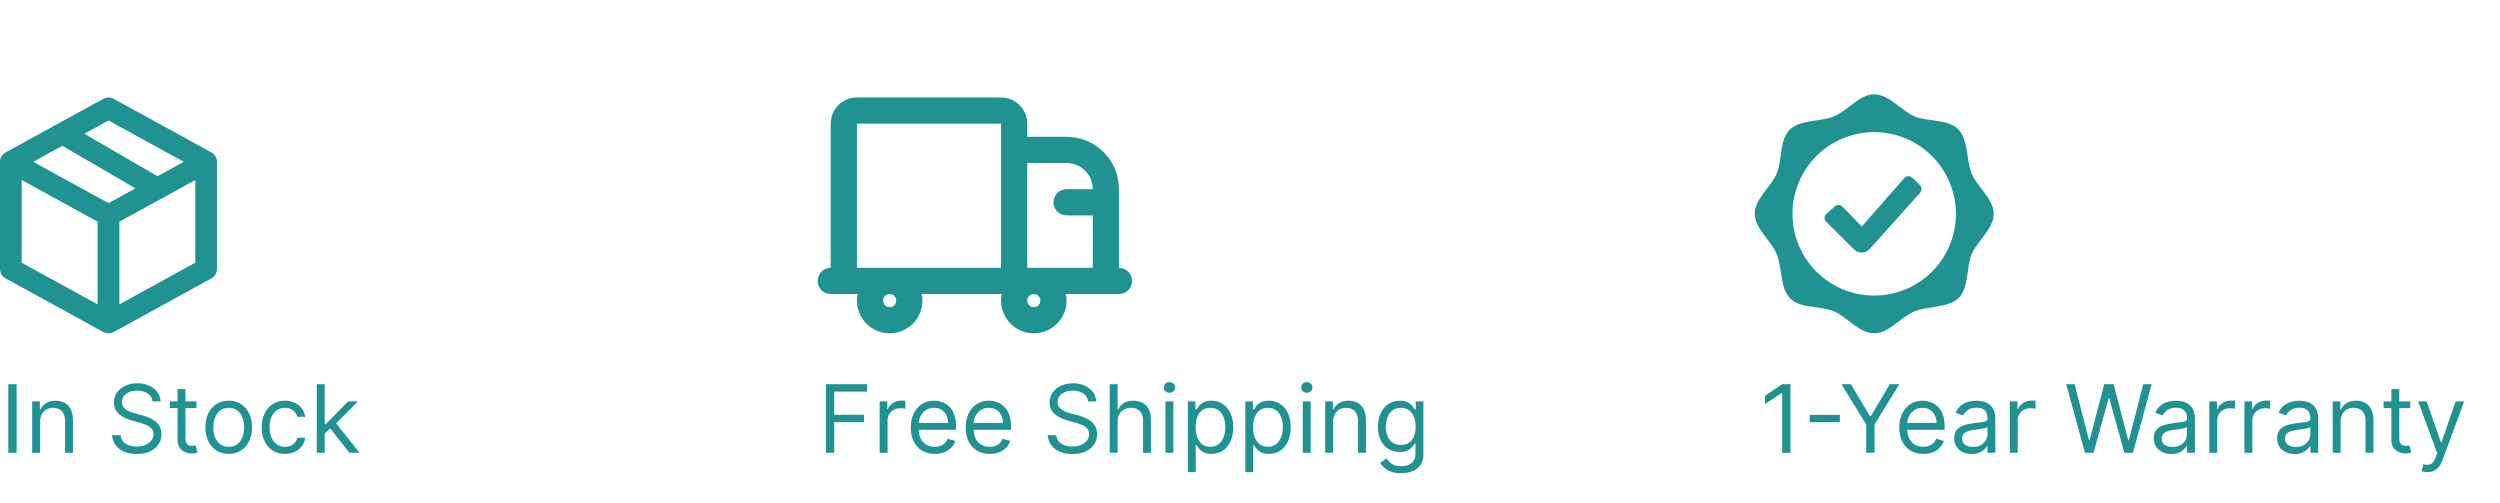
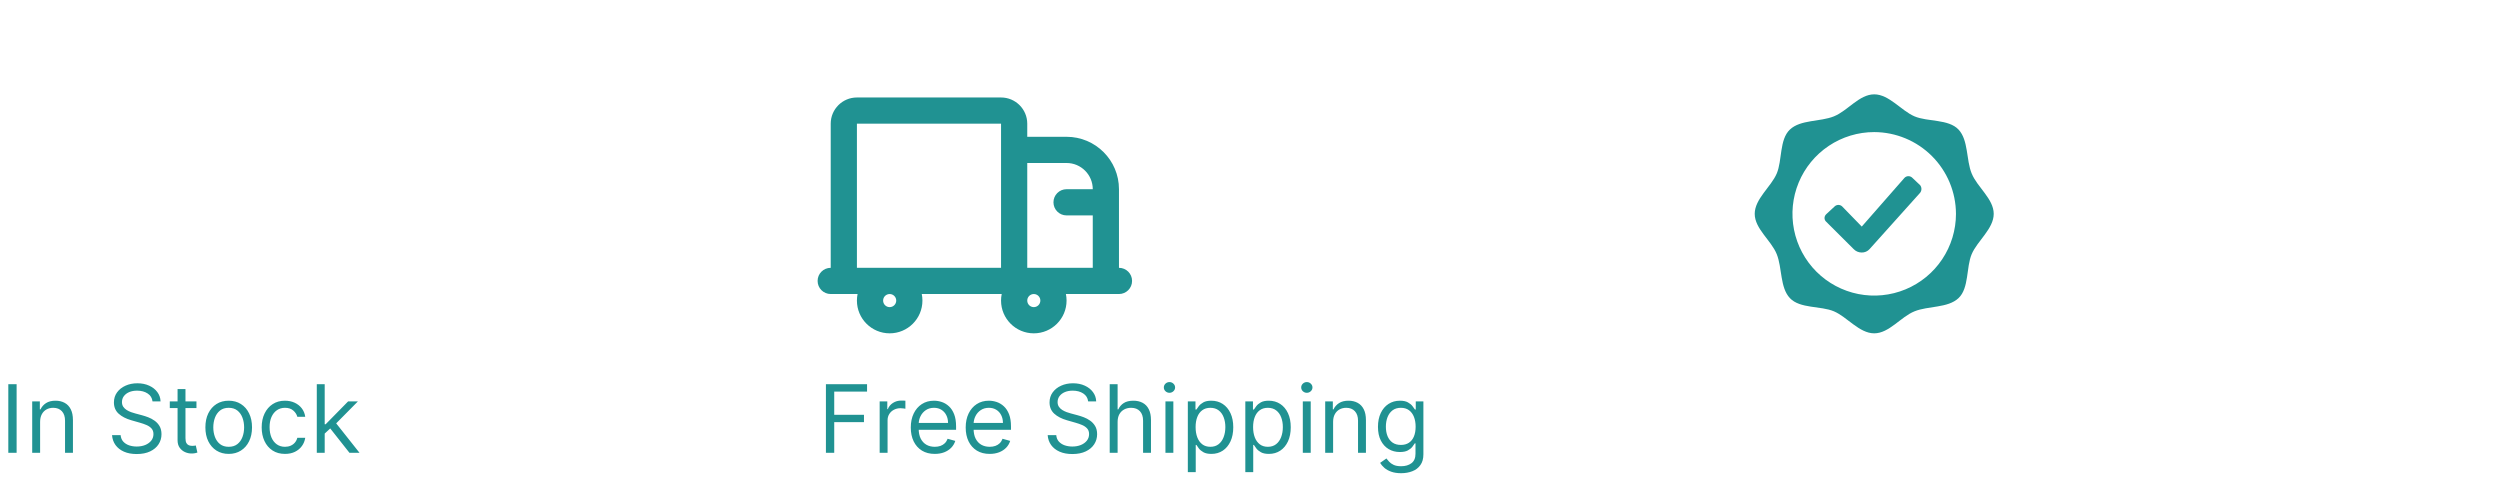
<svg xmlns="http://www.w3.org/2000/svg" fill="none" viewBox="0 0 795 160" height="160" width="795">
  <path fill="#209292" d="M5.284 122.182V144H2.642V122.182H5.284ZM12.755 134.156V144H10.241V127.636H12.67V130.193H12.883C13.266 129.362 13.848 128.695 14.63 128.19C15.411 127.679 16.42 127.423 17.655 127.423C18.763 127.423 19.733 127.651 20.564 128.105C21.395 128.553 22.041 129.234 22.503 130.151C22.964 131.06 23.195 132.21 23.195 133.602V144H20.681V133.773C20.681 132.487 20.347 131.486 19.68 130.768C19.012 130.044 18.096 129.682 16.931 129.682C16.128 129.682 15.411 129.856 14.779 130.204C14.154 130.552 13.66 131.06 13.298 131.727C12.936 132.395 12.755 133.205 12.755 134.156ZM48.5 127.636C48.372 126.557 47.853 125.719 46.944 125.122C46.035 124.526 44.92 124.227 43.599 124.227C42.633 124.227 41.788 124.384 41.064 124.696C40.346 125.009 39.785 125.438 39.38 125.985C38.983 126.532 38.784 127.153 38.784 127.849C38.784 128.432 38.922 128.933 39.199 129.352C39.483 129.763 39.846 130.108 40.286 130.385C40.726 130.655 41.188 130.879 41.671 131.056C42.154 131.227 42.598 131.365 43.002 131.472L45.218 132.068C45.787 132.217 46.419 132.423 47.115 132.686C47.818 132.949 48.489 133.308 49.128 133.762C49.775 134.21 50.307 134.785 50.726 135.488C51.145 136.191 51.355 137.054 51.355 138.077C51.355 139.256 51.046 140.321 50.428 141.273C49.817 142.224 48.922 142.981 47.743 143.542C46.571 144.103 45.147 144.384 43.471 144.384C41.909 144.384 40.556 144.131 39.412 143.627C38.276 143.123 37.381 142.42 36.728 141.518C36.081 140.616 35.716 139.568 35.63 138.375H38.358C38.429 139.199 38.706 139.881 39.189 140.42C39.679 140.953 40.297 141.351 41.042 141.614C41.795 141.869 42.605 141.997 43.471 141.997C44.48 141.997 45.385 141.834 46.188 141.507C46.99 141.173 47.626 140.712 48.095 140.122C48.564 139.526 48.798 138.83 48.798 138.034C48.798 137.31 48.596 136.72 48.191 136.266C47.786 135.811 47.253 135.442 46.593 135.158C45.932 134.874 45.218 134.625 44.451 134.412L41.767 133.645C40.062 133.155 38.713 132.455 37.718 131.546C36.724 130.637 36.227 129.447 36.227 127.977C36.227 126.756 36.557 125.69 37.218 124.781C37.885 123.865 38.78 123.155 39.902 122.651C41.032 122.139 42.292 121.884 43.684 121.884C45.091 121.884 46.341 122.136 47.434 122.64C48.528 123.137 49.395 123.819 50.034 124.685C50.68 125.552 51.021 126.536 51.056 127.636H48.5ZM62.474 127.636V129.767H53.994V127.636H62.474ZM56.466 123.716H58.98V139.312C58.98 140.023 59.083 140.555 59.289 140.911C59.502 141.259 59.772 141.493 60.099 141.614C60.432 141.727 60.784 141.784 61.153 141.784C61.43 141.784 61.657 141.77 61.835 141.741C62.013 141.706 62.155 141.678 62.261 141.656L62.773 143.915C62.602 143.979 62.364 144.043 62.059 144.107C61.753 144.178 61.366 144.213 60.898 144.213C60.187 144.213 59.491 144.06 58.809 143.755C58.135 143.45 57.574 142.984 57.126 142.359C56.686 141.734 56.466 140.946 56.466 139.994V123.716ZM72.728 144.341C71.251 144.341 69.955 143.989 68.84 143.286C67.732 142.583 66.865 141.599 66.24 140.335C65.622 139.071 65.313 137.594 65.313 135.903C65.313 134.199 65.622 132.711 66.24 131.44C66.865 130.168 67.732 129.181 68.84 128.478C69.955 127.775 71.251 127.423 72.728 127.423C74.205 127.423 75.498 127.775 76.606 128.478C77.721 129.181 78.588 130.168 79.205 131.44C79.83 132.711 80.143 134.199 80.143 135.903C80.143 137.594 79.83 139.071 79.205 140.335C78.588 141.599 77.721 142.583 76.606 143.286C75.498 143.989 74.205 144.341 72.728 144.341ZM72.728 142.082C73.85 142.082 74.774 141.795 75.498 141.219C76.222 140.644 76.759 139.888 77.107 138.95C77.455 138.013 77.629 136.997 77.629 135.903C77.629 134.81 77.455 133.79 77.107 132.846C76.759 131.901 76.222 131.138 75.498 130.555C74.774 129.973 73.85 129.682 72.728 129.682C71.606 129.682 70.683 129.973 69.958 130.555C69.234 131.138 68.698 131.901 68.35 132.846C68.002 133.79 67.828 134.81 67.828 135.903C67.828 136.997 68.002 138.013 68.35 138.95C68.698 139.888 69.234 140.644 69.958 141.219C70.683 141.795 71.606 142.082 72.728 142.082ZM90.629 144.341C89.094 144.341 87.773 143.979 86.665 143.254C85.558 142.53 84.705 141.532 84.109 140.261C83.512 138.989 83.214 137.537 83.214 135.903C83.214 134.241 83.519 132.775 84.13 131.504C84.748 130.225 85.607 129.227 86.708 128.51C87.816 127.786 89.109 127.423 90.586 127.423C91.737 127.423 92.773 127.636 93.697 128.062C94.62 128.489 95.376 129.085 95.966 129.852C96.555 130.619 96.921 131.514 97.063 132.537H94.549C94.357 131.791 93.931 131.131 93.271 130.555C92.617 129.973 91.737 129.682 90.629 129.682C89.648 129.682 88.789 129.937 88.05 130.449C87.319 130.953 86.747 131.667 86.335 132.59C85.93 133.506 85.728 134.582 85.728 135.818C85.728 137.082 85.927 138.183 86.325 139.121C86.729 140.058 87.298 140.786 88.029 141.305C88.768 141.823 89.634 142.082 90.629 142.082C91.282 142.082 91.875 141.969 92.408 141.741C92.94 141.514 93.391 141.188 93.761 140.761C94.13 140.335 94.393 139.824 94.549 139.227H97.063C96.921 140.193 96.57 141.063 96.008 141.837C95.454 142.604 94.719 143.215 93.803 143.67C92.894 144.117 91.836 144.341 90.629 144.341ZM103.082 138.034L103.04 134.923H103.551L110.71 127.636H113.821L106.193 135.349H105.98L103.082 138.034ZM100.739 144V122.182H103.253V144H100.739ZM111.136 144L104.744 135.903L106.534 134.156L114.332 144H111.136Z" />
  <path fill="#209292" d="M262.642 144V122.182H275.724V124.526H265.284V131.898H274.744V134.241H265.284V144H262.642ZM279.733 144V127.636H282.162V130.108H282.332C282.631 129.298 283.17 128.641 283.952 128.137C284.733 127.633 285.613 127.381 286.594 127.381C286.778 127.381 287.009 127.384 287.286 127.391C287.563 127.398 287.773 127.409 287.915 127.423V129.98C287.829 129.959 287.634 129.927 287.329 129.884C287.03 129.835 286.714 129.81 286.381 129.81C285.585 129.81 284.875 129.977 284.25 130.31C283.632 130.637 283.142 131.092 282.78 131.674C282.425 132.249 282.247 132.906 282.247 133.645V144H279.733ZM297.258 144.341C295.681 144.341 294.321 143.993 293.177 143.297C292.041 142.594 291.164 141.614 290.546 140.357C289.935 139.092 289.63 137.622 289.63 135.946C289.63 134.27 289.935 132.793 290.546 131.514C291.164 130.229 292.023 129.227 293.124 128.51C294.232 127.786 295.525 127.423 297.002 127.423C297.854 127.423 298.696 127.565 299.527 127.849C300.358 128.134 301.114 128.595 301.796 129.234C302.478 129.866 303.021 130.705 303.426 131.749C303.831 132.793 304.033 134.078 304.033 135.605V136.67H291.42V134.497H301.476C301.476 133.574 301.292 132.75 300.922 132.026C300.56 131.301 300.042 130.729 299.367 130.31C298.699 129.891 297.911 129.682 297.002 129.682C296.001 129.682 295.134 129.93 294.403 130.428C293.678 130.918 293.121 131.557 292.73 132.345C292.339 133.134 292.144 133.979 292.144 134.881V136.33C292.144 137.565 292.357 138.613 292.783 139.472C293.216 140.325 293.817 140.974 294.584 141.422C295.351 141.862 296.242 142.082 297.258 142.082C297.918 142.082 298.515 141.99 299.047 141.805C299.587 141.614 300.052 141.33 300.443 140.953C300.834 140.57 301.135 140.094 301.349 139.526L303.778 140.207C303.522 141.031 303.092 141.756 302.488 142.381C301.885 142.999 301.139 143.482 300.251 143.83C299.363 144.17 298.366 144.341 297.258 144.341ZM314.719 144.341C313.142 144.341 311.782 143.993 310.638 143.297C309.502 142.594 308.625 141.614 308.007 140.357C307.396 139.092 307.091 137.622 307.091 135.946C307.091 134.27 307.396 132.793 308.007 131.514C308.625 130.229 309.484 129.227 310.585 128.51C311.693 127.786 312.986 127.423 314.463 127.423C315.315 127.423 316.157 127.565 316.988 127.849C317.819 128.134 318.575 128.595 319.257 129.234C319.939 129.866 320.482 130.705 320.887 131.749C321.292 132.793 321.494 134.078 321.494 135.605V136.67H308.881V134.497H318.937C318.937 133.574 318.753 132.75 318.383 132.026C318.021 131.301 317.503 130.729 316.828 130.31C316.16 129.891 315.372 129.682 314.463 129.682C313.461 129.682 312.595 129.93 311.863 130.428C311.139 130.918 310.581 131.557 310.191 132.345C309.8 133.134 309.605 133.979 309.605 134.881V136.33C309.605 137.565 309.818 138.613 310.244 139.472C310.677 140.325 311.278 140.974 312.045 141.422C312.812 141.862 313.703 142.082 314.719 142.082C315.379 142.082 315.976 141.99 316.508 141.805C317.048 141.614 317.513 141.33 317.904 140.953C318.295 140.57 318.596 140.094 318.809 139.526L321.238 140.207C320.983 141.031 320.553 141.756 319.949 142.381C319.346 142.999 318.6 143.482 317.712 143.83C316.824 144.17 315.827 144.341 314.719 144.341ZM346.029 127.636C345.901 126.557 345.383 125.719 344.474 125.122C343.564 124.526 342.449 124.227 341.128 124.227C340.162 124.227 339.317 124.384 338.593 124.696C337.876 125.009 337.314 125.438 336.91 125.985C336.512 126.532 336.313 127.153 336.313 127.849C336.313 128.432 336.452 128.933 336.729 129.352C337.013 129.763 337.375 130.108 337.815 130.385C338.256 130.655 338.717 130.879 339.2 131.056C339.683 131.227 340.127 131.365 340.532 131.472L342.748 132.068C343.316 132.217 343.948 132.423 344.644 132.686C345.347 132.949 346.018 133.308 346.657 133.762C347.304 134.21 347.836 134.785 348.256 135.488C348.675 136.191 348.884 137.054 348.884 138.077C348.884 139.256 348.575 140.321 347.957 141.273C347.346 142.224 346.452 142.981 345.273 143.542C344.101 144.103 342.677 144.384 341.001 144.384C339.438 144.384 338.085 144.131 336.942 143.627C335.805 143.123 334.91 142.42 334.257 141.518C333.611 140.616 333.245 139.568 333.16 138.375H335.887C335.958 139.199 336.235 139.881 336.718 140.42C337.208 140.953 337.826 141.351 338.572 141.614C339.324 141.869 340.134 141.997 341.001 141.997C342.009 141.997 342.915 141.834 343.717 141.507C344.52 141.173 345.155 140.712 345.624 140.122C346.093 139.526 346.327 138.83 346.327 138.034C346.327 137.31 346.125 136.72 345.72 136.266C345.315 135.811 344.782 135.442 344.122 135.158C343.461 134.874 342.748 134.625 341.981 134.412L339.296 133.645C337.591 133.155 336.242 132.455 335.248 131.546C334.253 130.637 333.756 129.447 333.756 127.977C333.756 126.756 334.086 125.69 334.747 124.781C335.415 123.865 336.309 123.155 337.432 122.651C338.561 122.139 339.822 121.884 341.214 121.884C342.62 121.884 343.87 122.136 344.964 122.64C346.057 123.137 346.924 123.819 347.563 124.685C348.209 125.552 348.55 126.536 348.586 127.636H346.029ZM355.401 134.156V144H352.887V122.182H355.401V130.193H355.614C355.998 129.348 356.573 128.677 357.34 128.18C358.114 127.675 359.144 127.423 360.43 127.423C361.545 127.423 362.521 127.647 363.359 128.094C364.197 128.535 364.847 129.213 365.309 130.129C365.778 131.038 366.012 132.196 366.012 133.602V144H363.498V133.773C363.498 132.473 363.161 131.468 362.486 130.758C361.818 130.04 360.891 129.682 359.705 129.682C358.881 129.682 358.143 129.856 357.489 130.204C356.843 130.552 356.332 131.06 355.955 131.727C355.586 132.395 355.401 133.205 355.401 134.156ZM370.612 144V127.636H373.126V144H370.612ZM371.89 124.909C371.4 124.909 370.977 124.742 370.622 124.408C370.274 124.075 370.1 123.673 370.1 123.205C370.1 122.736 370.274 122.335 370.622 122.001C370.977 121.667 371.4 121.5 371.89 121.5C372.38 121.5 372.799 121.667 373.147 122.001C373.502 122.335 373.68 122.736 373.68 123.205C373.68 123.673 373.502 124.075 373.147 124.408C372.799 124.742 372.38 124.909 371.89 124.909ZM377.731 150.136V127.636H380.16V130.236H380.458C380.643 129.952 380.898 129.589 381.225 129.149C381.559 128.702 382.035 128.304 382.653 127.956C383.278 127.601 384.123 127.423 385.188 127.423C386.566 127.423 387.781 127.768 388.832 128.457C389.883 129.146 390.703 130.122 391.293 131.386C391.882 132.651 392.177 134.142 392.177 135.861C392.177 137.594 391.882 139.096 391.293 140.367C390.703 141.631 389.886 142.612 388.842 143.308C387.798 143.996 386.594 144.341 385.231 144.341C384.18 144.341 383.338 144.167 382.706 143.819C382.074 143.464 381.587 143.062 381.246 142.615C380.906 142.161 380.643 141.784 380.458 141.486H380.245V150.136H377.731ZM380.202 135.818C380.202 137.054 380.384 138.144 380.746 139.089C381.108 140.026 381.637 140.761 382.333 141.294C383.029 141.82 383.881 142.082 384.89 142.082C385.941 142.082 386.818 141.805 387.521 141.251C388.232 140.69 388.764 139.937 389.119 138.993C389.482 138.041 389.663 136.983 389.663 135.818C389.663 134.668 389.485 133.631 389.13 132.707C388.782 131.777 388.253 131.042 387.543 130.502C386.839 129.955 385.955 129.682 384.89 129.682C383.867 129.682 383.008 129.941 382.312 130.46C381.616 130.971 381.09 131.688 380.735 132.612C380.38 133.528 380.202 134.597 380.202 135.818ZM396.012 150.136V127.636H398.441V130.236H398.739C398.924 129.952 399.18 129.589 399.506 129.149C399.84 128.702 400.316 128.304 400.934 127.956C401.559 127.601 402.404 127.423 403.469 127.423C404.847 127.423 406.062 127.768 407.113 128.457C408.164 129.146 408.984 130.122 409.574 131.386C410.163 132.651 410.458 134.142 410.458 135.861C410.458 137.594 410.163 139.096 409.574 140.367C408.984 141.631 408.168 142.612 407.124 143.308C406.08 143.996 404.876 144.341 403.512 144.341C402.461 144.341 401.619 144.167 400.987 143.819C400.355 143.464 399.869 143.062 399.528 142.615C399.187 142.161 398.924 141.784 398.739 141.486H398.526V150.136H396.012ZM398.484 135.818C398.484 137.054 398.665 138.144 399.027 139.089C399.389 140.026 399.918 140.761 400.614 141.294C401.31 141.82 402.163 142.082 403.171 142.082C404.222 142.082 405.099 141.805 405.803 141.251C406.513 140.69 407.045 139.937 407.401 138.993C407.763 138.041 407.944 136.983 407.944 135.818C407.944 134.668 407.766 133.631 407.411 132.707C407.063 131.777 406.534 131.042 405.824 130.502C405.121 129.955 404.237 129.682 403.171 129.682C402.148 129.682 401.289 129.941 400.593 130.46C399.897 130.971 399.371 131.688 399.016 132.612C398.661 133.528 398.484 134.597 398.484 135.818ZM414.293 144V127.636H416.808V144H414.293ZM415.572 124.909C415.082 124.909 414.659 124.742 414.304 124.408C413.956 124.075 413.782 123.673 413.782 123.205C413.782 122.736 413.956 122.335 414.304 122.001C414.659 121.667 415.082 121.5 415.572 121.5C416.062 121.5 416.481 121.667 416.829 122.001C417.184 122.335 417.362 122.736 417.362 123.205C417.362 123.673 417.184 124.075 416.829 124.408C416.481 124.742 416.062 124.909 415.572 124.909ZM423.927 134.156V144H421.412V127.636H423.841V130.193H424.055C424.438 129.362 425.02 128.695 425.802 128.19C426.583 127.679 427.591 127.423 428.827 127.423C429.935 127.423 430.905 127.651 431.736 128.105C432.567 128.553 433.213 129.234 433.675 130.151C434.136 131.06 434.367 132.21 434.367 133.602V144H431.853V133.773C431.853 132.487 431.519 131.486 430.851 130.768C430.184 130.044 429.268 129.682 428.103 129.682C427.3 129.682 426.583 129.856 425.951 130.204C425.326 130.552 424.832 131.06 424.47 131.727C424.108 132.395 423.927 133.205 423.927 134.156ZM445.566 150.477C444.352 150.477 443.308 150.321 442.434 150.009C441.561 149.703 440.833 149.298 440.25 148.794C439.675 148.297 439.217 147.764 438.876 147.196L440.879 145.79C441.106 146.088 441.394 146.429 441.742 146.812C442.09 147.203 442.566 147.54 443.169 147.825C443.78 148.116 444.579 148.261 445.566 148.261C446.887 148.261 447.978 147.942 448.837 147.303C449.696 146.663 450.126 145.662 450.126 144.298V140.974H449.913C449.728 141.273 449.466 141.642 449.125 142.082C448.791 142.516 448.308 142.903 447.676 143.244C447.051 143.577 446.206 143.744 445.14 143.744C443.819 143.744 442.633 143.432 441.582 142.807C440.538 142.182 439.711 141.273 439.1 140.08C438.496 138.886 438.194 137.437 438.194 135.733C438.194 134.057 438.489 132.597 439.078 131.354C439.668 130.104 440.488 129.138 441.539 128.457C442.591 127.768 443.805 127.423 445.183 127.423C446.248 127.423 447.093 127.601 447.718 127.956C448.35 128.304 448.833 128.702 449.167 129.149C449.508 129.589 449.771 129.952 449.956 130.236H450.211V127.636H452.64V144.469C452.64 145.875 452.321 147.018 451.681 147.899C451.049 148.787 450.197 149.437 449.125 149.849C448.059 150.268 446.873 150.477 445.566 150.477ZM445.481 141.486C446.49 141.486 447.342 141.255 448.038 140.793C448.734 140.332 449.263 139.668 449.625 138.801C449.988 137.935 450.169 136.898 450.169 135.69C450.169 134.511 449.991 133.471 449.636 132.569C449.281 131.667 448.755 130.96 448.059 130.449C447.363 129.937 446.504 129.682 445.481 129.682C444.416 129.682 443.528 129.952 442.818 130.491C442.115 131.031 441.586 131.756 441.23 132.665C440.882 133.574 440.708 134.582 440.708 135.69C440.708 136.827 440.886 137.832 441.241 138.705C441.603 139.572 442.136 140.254 442.839 140.751C443.549 141.241 444.43 141.486 445.481 141.486Z" />
-   <path fill="#209292" d="M569.366 122.182V144H566.724V124.952H566.597L561.27 128.489V125.804L566.724 122.182H569.366ZM585.059 131.919V134.263H575.513V131.919H585.059ZM585.576 122.182H588.601L594.652 132.366H594.908L600.959 122.182H603.985L596.101 135.009V144H593.459V135.009L585.576 122.182ZM611.607 144.341C610.031 144.341 608.67 143.993 607.527 143.297C606.391 142.594 605.513 141.614 604.896 140.357C604.285 139.092 603.979 137.622 603.979 135.946C603.979 134.27 604.285 132.793 604.896 131.514C605.513 130.229 606.373 129.227 607.474 128.51C608.582 127.786 609.874 127.423 611.352 127.423C612.204 127.423 613.045 127.565 613.876 127.849C614.707 128.134 615.464 128.595 616.146 129.234C616.827 129.866 617.371 130.705 617.776 131.749C618.18 132.793 618.383 134.078 618.383 135.605V136.67H605.769V134.497H615.826C615.826 133.574 615.641 132.75 615.272 132.026C614.91 131.301 614.391 130.729 613.717 130.31C613.049 129.891 612.261 129.682 611.352 129.682C610.35 129.682 609.484 129.93 608.752 130.428C608.028 130.918 607.47 131.557 607.08 132.345C606.689 133.134 606.494 133.979 606.494 134.881V136.33C606.494 137.565 606.707 138.613 607.133 139.472C607.566 140.325 608.166 140.974 608.933 141.422C609.7 141.862 610.592 142.082 611.607 142.082C612.268 142.082 612.864 141.99 613.397 141.805C613.937 141.614 614.402 141.33 614.793 140.953C615.183 140.57 615.485 140.094 615.698 139.526L618.127 140.207C617.871 141.031 617.442 141.756 616.838 142.381C616.234 142.999 615.489 143.482 614.601 143.83C613.713 144.17 612.715 144.341 611.607 144.341ZM627.023 144.384C625.986 144.384 625.045 144.188 624.2 143.798C623.354 143.4 622.683 142.828 622.186 142.082C621.689 141.33 621.44 140.42 621.44 139.355C621.44 138.418 621.625 137.658 621.994 137.075C622.364 136.486 622.857 136.024 623.475 135.69C624.093 135.357 624.775 135.108 625.521 134.945C626.273 134.774 627.03 134.639 627.79 134.54C628.784 134.412 629.59 134.316 630.208 134.252C630.833 134.181 631.288 134.064 631.572 133.901C631.863 133.737 632.009 133.453 632.009 133.048V132.963C632.009 131.912 631.721 131.095 631.146 130.513C630.577 129.93 629.714 129.639 628.557 129.639C627.357 129.639 626.415 129.902 625.734 130.428C625.052 130.953 624.572 131.514 624.295 132.111L621.909 131.259C622.335 130.264 622.903 129.49 623.614 128.936C624.331 128.375 625.112 127.984 625.957 127.764C626.81 127.537 627.648 127.423 628.472 127.423C628.997 127.423 629.601 127.487 630.283 127.615C630.972 127.736 631.636 127.988 632.275 128.371C632.921 128.755 633.457 129.334 633.884 130.108C634.31 130.882 634.523 131.919 634.523 133.219V144H632.009V141.784H631.881C631.71 142.139 631.426 142.519 631.028 142.924C630.631 143.329 630.102 143.673 629.441 143.957C628.781 144.241 627.974 144.384 627.023 144.384ZM627.406 142.125C628.401 142.125 629.239 141.93 629.92 141.539C630.609 141.148 631.128 140.644 631.476 140.026C631.831 139.408 632.009 138.759 632.009 138.077V135.776C631.902 135.903 631.668 136.021 631.305 136.127C630.95 136.227 630.538 136.315 630.07 136.393C629.608 136.464 629.157 136.528 628.717 136.585C628.283 136.635 627.932 136.678 627.662 136.713C627.009 136.798 626.398 136.937 625.83 137.129C625.268 137.313 624.814 137.594 624.466 137.97C624.125 138.339 623.955 138.844 623.955 139.483C623.955 140.357 624.278 141.017 624.924 141.464C625.577 141.905 626.405 142.125 627.406 142.125ZM639.112 144V127.636H641.541V130.108H641.711C642.009 129.298 642.549 128.641 643.33 128.137C644.112 127.633 644.992 127.381 645.972 127.381C646.157 127.381 646.388 127.384 646.665 127.391C646.942 127.398 647.151 127.409 647.294 127.423V129.98C647.208 129.959 647.013 129.927 646.708 129.884C646.409 129.835 646.093 129.81 645.759 129.81C644.964 129.81 644.254 129.977 643.629 130.31C643.011 130.637 642.521 131.092 642.159 131.674C641.803 132.249 641.626 132.906 641.626 133.645V144H639.112ZM663.015 144L657.049 122.182H659.734L664.294 139.952H664.507L669.152 122.182H672.135L676.779 139.952H676.993L681.552 122.182H684.237L678.271 144H675.544L670.728 126.614H670.558L665.743 144H663.015ZM690.48 144.384C689.443 144.384 688.502 144.188 687.657 143.798C686.811 143.4 686.14 142.828 685.643 142.082C685.146 141.33 684.897 140.42 684.897 139.355C684.897 138.418 685.082 137.658 685.451 137.075C685.821 136.486 686.314 136.024 686.932 135.69C687.55 135.357 688.232 135.108 688.978 134.945C689.73 134.774 690.487 134.639 691.247 134.54C692.241 134.412 693.047 134.316 693.665 134.252C694.29 134.181 694.745 134.064 695.029 133.901C695.32 133.737 695.466 133.453 695.466 133.048V132.963C695.466 131.912 695.178 131.095 694.603 130.513C694.034 129.93 693.172 129.639 692.014 129.639C690.814 129.639 689.873 129.902 689.191 130.428C688.509 130.953 688.029 131.514 687.752 132.111L685.366 131.259C685.792 130.264 686.36 129.49 687.071 128.936C687.788 128.375 688.569 127.984 689.414 127.764C690.267 127.537 691.105 127.423 691.929 127.423C692.454 127.423 693.058 127.487 693.74 127.615C694.429 127.736 695.093 127.988 695.732 128.371C696.378 128.755 696.914 129.334 697.341 130.108C697.767 130.882 697.98 131.919 697.98 133.219V144H695.466V141.784H695.338C695.167 142.139 694.883 142.519 694.485 142.924C694.088 143.329 693.559 143.673 692.898 143.957C692.238 144.241 691.431 144.384 690.48 144.384ZM690.863 142.125C691.858 142.125 692.696 141.93 693.377 141.539C694.066 141.148 694.585 140.644 694.933 140.026C695.288 139.408 695.466 138.759 695.466 138.077V135.776C695.359 135.903 695.125 136.021 694.762 136.127C694.407 136.227 693.995 136.315 693.527 136.393C693.065 136.464 692.614 136.528 692.174 136.585C691.74 136.635 691.389 136.678 691.119 136.713C690.466 136.798 689.855 136.937 689.287 137.129C688.725 137.313 688.271 137.594 687.923 137.97C687.582 138.339 687.412 138.844 687.412 139.483C687.412 140.357 687.735 141.017 688.381 141.464C689.034 141.905 689.862 142.125 690.863 142.125ZM702.569 144V127.636H704.998V130.108H705.168C705.466 129.298 706.006 128.641 706.787 128.137C707.569 127.633 708.449 127.381 709.43 127.381C709.614 127.381 709.845 127.384 710.122 127.391C710.399 127.398 710.608 127.409 710.751 127.423V129.98C710.665 129.959 710.47 129.927 710.165 129.884C709.866 129.835 709.55 129.81 709.216 129.81C708.421 129.81 707.711 129.977 707.086 130.31C706.468 130.637 705.978 131.092 705.616 131.674C705.26 132.249 705.083 132.906 705.083 133.645V144H702.569ZM713.731 144V127.636H716.16V130.108H716.33C716.629 129.298 717.168 128.641 717.95 128.137C718.731 127.633 719.612 127.381 720.592 127.381C720.776 127.381 721.007 127.384 721.284 127.391C721.561 127.398 721.771 127.409 721.913 127.423V129.98C721.827 129.959 721.632 129.927 721.327 129.884C721.028 129.835 720.712 129.81 720.379 129.81C719.583 129.81 718.873 129.977 718.248 130.31C717.63 130.637 717.14 131.092 716.778 131.674C716.423 132.249 716.245 132.906 716.245 133.645V144H713.731ZM729.708 144.384C728.671 144.384 727.73 144.188 726.885 143.798C726.04 143.4 725.369 142.828 724.872 142.082C724.374 141.33 724.126 140.42 724.126 139.355C724.126 138.418 724.311 137.658 724.68 137.075C725.049 136.486 725.543 136.024 726.161 135.69C726.779 135.357 727.46 135.108 728.206 134.945C728.959 134.774 729.715 134.639 730.475 134.54C731.47 134.412 732.276 134.316 732.894 134.252C733.519 134.181 733.973 134.064 734.257 133.901C734.548 133.737 734.694 133.453 734.694 133.048V132.963C734.694 131.912 734.406 131.095 733.831 130.513C733.263 129.93 732.4 129.639 731.242 129.639C730.042 129.639 729.101 129.902 728.419 130.428C727.737 130.953 727.258 131.514 726.981 132.111L724.595 131.259C725.021 130.264 725.589 129.49 726.299 128.936C727.017 128.375 727.798 127.984 728.643 127.764C729.495 127.537 730.333 127.423 731.157 127.423C731.683 127.423 732.286 127.487 732.968 127.615C733.657 127.736 734.321 127.988 734.96 128.371C735.607 128.755 736.143 129.334 736.569 130.108C736.995 130.882 737.208 131.919 737.208 133.219V144H734.694V141.784H734.566C734.396 142.139 734.112 142.519 733.714 142.924C733.316 143.329 732.787 143.673 732.127 143.957C731.466 144.241 730.66 144.384 729.708 144.384ZM730.092 142.125C731.086 142.125 731.924 141.93 732.606 141.539C733.295 141.148 733.813 140.644 734.161 140.026C734.517 139.408 734.694 138.759 734.694 138.077V135.776C734.588 135.903 734.353 136.021 733.991 136.127C733.636 136.227 733.224 136.315 732.755 136.393C732.294 136.464 731.843 136.528 731.402 136.585C730.969 136.635 730.617 136.678 730.347 136.713C729.694 136.798 729.083 136.937 728.515 137.129C727.954 137.313 727.499 137.594 727.151 137.97C726.811 138.339 726.64 138.844 726.64 139.483C726.64 140.357 726.963 141.017 727.61 141.464C728.263 141.905 729.09 142.125 730.092 142.125ZM744.311 134.156V144H741.797V127.636H744.226V130.193H744.439C744.823 129.362 745.405 128.695 746.186 128.19C746.968 127.679 747.976 127.423 749.212 127.423C750.32 127.423 751.289 127.651 752.12 128.105C752.951 128.553 753.598 129.234 754.059 130.151C754.521 131.06 754.752 132.21 754.752 133.602V144H752.238V133.773C752.238 132.487 751.904 131.486 751.236 130.768C750.569 130.044 749.652 129.682 748.488 129.682C747.685 129.682 746.968 129.856 746.336 130.204C745.711 130.552 745.217 131.06 744.855 131.727C744.493 132.395 744.311 133.205 744.311 134.156ZM766.463 127.636V129.767H757.982V127.636H766.463ZM760.454 123.716H762.968V139.312C762.968 140.023 763.071 140.555 763.277 140.911C763.49 141.259 763.76 141.493 764.087 141.614C764.421 141.727 764.772 141.784 765.142 141.784C765.419 141.784 765.646 141.77 765.823 141.741C766.001 141.706 766.143 141.678 766.249 141.656L766.761 143.915C766.59 143.979 766.352 144.043 766.047 144.107C765.742 144.178 765.355 144.213 764.886 144.213C764.176 144.213 763.48 144.06 762.798 143.755C762.123 143.45 761.562 142.984 761.115 142.359C760.674 141.734 760.454 140.946 760.454 139.994V123.716ZM771.864 150.136C771.438 150.136 771.058 150.101 770.724 150.03C770.39 149.966 770.159 149.902 770.031 149.838L770.671 147.622C771.281 147.778 771.821 147.835 772.29 147.793C772.759 147.75 773.174 147.54 773.536 147.164C773.906 146.795 774.243 146.195 774.548 145.364L775.017 144.085L768.966 127.636H771.693L776.21 140.676H776.381L780.898 127.636H783.625L776.679 146.386C776.367 147.232 775.98 147.931 775.518 148.485C775.056 149.046 774.52 149.462 773.909 149.732C773.306 150.001 772.624 150.136 771.864 150.136Z" />
  <path fill="#209292" d="M596 30C600.75 30 604.598 35.209 608.809 36.998C613.021 38.788 619.608 37.806 622.806 41.194C626.004 44.583 625.197 50.805 627.002 55.191C628.807 59.577 634 63.25 634 68C634 72.75 628.791 76.597 627.002 80.809C625.213 85.021 626.194 91.608 622.806 94.806C619.418 98.004 613.195 97.228 608.809 99.002C604.423 100.775 600.75 106 596 106C591.25 106 587.403 100.791 583.191 99.002C578.979 97.213 572.392 98.194 569.194 94.806C565.996 91.418 566.772 85.195 564.998 80.809C563.225 76.423 558 72.75 558 68C558 63.25 563.209 59.403 564.998 55.191C566.787 50.979 565.806 44.392 569.194 41.194C572.582 37.996 578.805 38.772 583.191 36.998C587.577 35.225 591.25 30 596 30ZM596 42.002C590.858 42.002 585.832 43.526 581.556 46.383C577.281 49.24 573.948 53.3 571.981 58.051C570.013 62.801 569.498 68.029 570.501 73.072C571.504 78.115 573.98 82.748 577.616 86.384C581.252 90.019 585.885 92.496 590.928 93.499C595.971 94.502 601.199 93.987 605.949 92.019C610.7 90.052 614.76 86.719 617.617 82.444C620.474 78.168 621.998 73.142 621.998 68C621.977 61.111 619.232 54.511 614.361 49.639C609.489 44.768 602.889 42.023 596 42.002ZM608.065 56.489L610.614 58.896C610.875 59.24 611.016 59.66 611.016 60.091C611.016 60.523 610.875 60.943 610.614 61.287L594.543 79.194C594.226 79.554 593.833 79.84 593.392 80.032C592.952 80.224 592.474 80.316 591.994 80.302C591.516 80.3 591.044 80.2 590.606 80.01C590.168 79.819 589.773 79.542 589.445 79.194L580.753 70.533C580.593 70.397 580.463 70.23 580.368 70.043C580.274 69.856 580.218 69.651 580.203 69.442C580.189 69.233 580.216 69.023 580.283 68.824C580.35 68.626 580.456 68.442 580.594 68.285L580.753 68.111L583.333 65.72C583.644 65.386 584.074 65.187 584.53 65.166C584.986 65.145 585.432 65.304 585.772 65.609L585.883 65.72L592.042 72.053L605.643 56.537C605.961 56.216 606.392 56.032 606.844 56.023C607.296 56.014 607.734 56.181 608.065 56.489Z" />
  <path fill="#209292" d="M264.167 39.333C264.167 34.731 267.898 31 272.5 31H318.333C322.936 31 326.667 34.731 326.667 39.333V43.5H339.167C348.371 43.5 355.833 50.962 355.833 60.167V85.167C358.135 85.167 360 87.032 360 89.333C360 91.635 358.135 93.5 355.833 93.5H338.958C339.095 94.173 339.167 94.87 339.167 95.583C339.167 101.336 334.503 106 328.75 106C322.997 106 318.333 101.336 318.333 95.583C318.333 94.87 318.405 94.173 318.542 93.5H293.125C293.262 94.173 293.333 94.87 293.333 95.583C293.333 101.336 288.67 106 282.917 106C277.164 106 272.5 101.336 272.5 95.583C272.5 94.87 272.572 94.173 272.708 93.5H264.167C261.865 93.5 260 91.635 260 89.333C260 87.032 261.865 85.167 264.167 85.167V39.333ZM328.75 93.5C327.6 93.5 326.667 94.433 326.667 95.583C326.667 96.734 327.6 97.667 328.75 97.667C329.9 97.667 330.833 96.734 330.833 95.583C330.833 94.433 329.9 93.5 328.75 93.5ZM347.5 85.167V68.5H339.167C336.865 68.5 335 66.635 335 64.333C335 62.032 336.865 60.167 339.167 60.167H347.5C347.5 55.564 343.769 51.833 339.167 51.833H326.667V85.167H347.5ZM318.333 85.167H272.5V39.333H318.333V85.167ZM280.833 95.583C280.833 94.433 281.766 93.5 282.917 93.5C284.067 93.5 285 94.433 285 95.583C285 96.734 284.067 97.667 282.917 97.667C281.766 97.667 280.833 96.734 280.833 95.583Z" clip-rule="evenodd" fill-rule="evenodd" />
-   <path fill="#209292" d="M36.175 31.429C35.133 30.857 33.867 30.857 32.825 31.429L1.775 48.474L1.75 48.515L1.7 48.516C0.647 49.129 0 50.247 0 51.455V85.545C0 86.783 0.679 87.924 1.775 88.525L32.783 105.548C33.83 106.142 35.118 106.152 36.175 105.571L67.225 88.526C68.321 87.924 69 86.784 69 85.546V51.455C69 50.247 68.353 49.129 67.299 48.516C67.274 48.501 67.248 48.487 67.222 48.472L36.175 31.429ZM10.554 51.454L34.5 64.6L43.075 59.893L19.813 46.371L10.554 51.454ZM50.074 56.05L58.446 51.455L34.5 38.309L26.812 42.529L50.074 56.05ZM6.9 83.539V57.248L31.05 70.506V96.797L6.9 83.539ZM37.95 96.797V70.506L62.1 57.248V83.54L37.95 96.797Z" clip-rule="evenodd" fill-rule="evenodd" />
</svg>